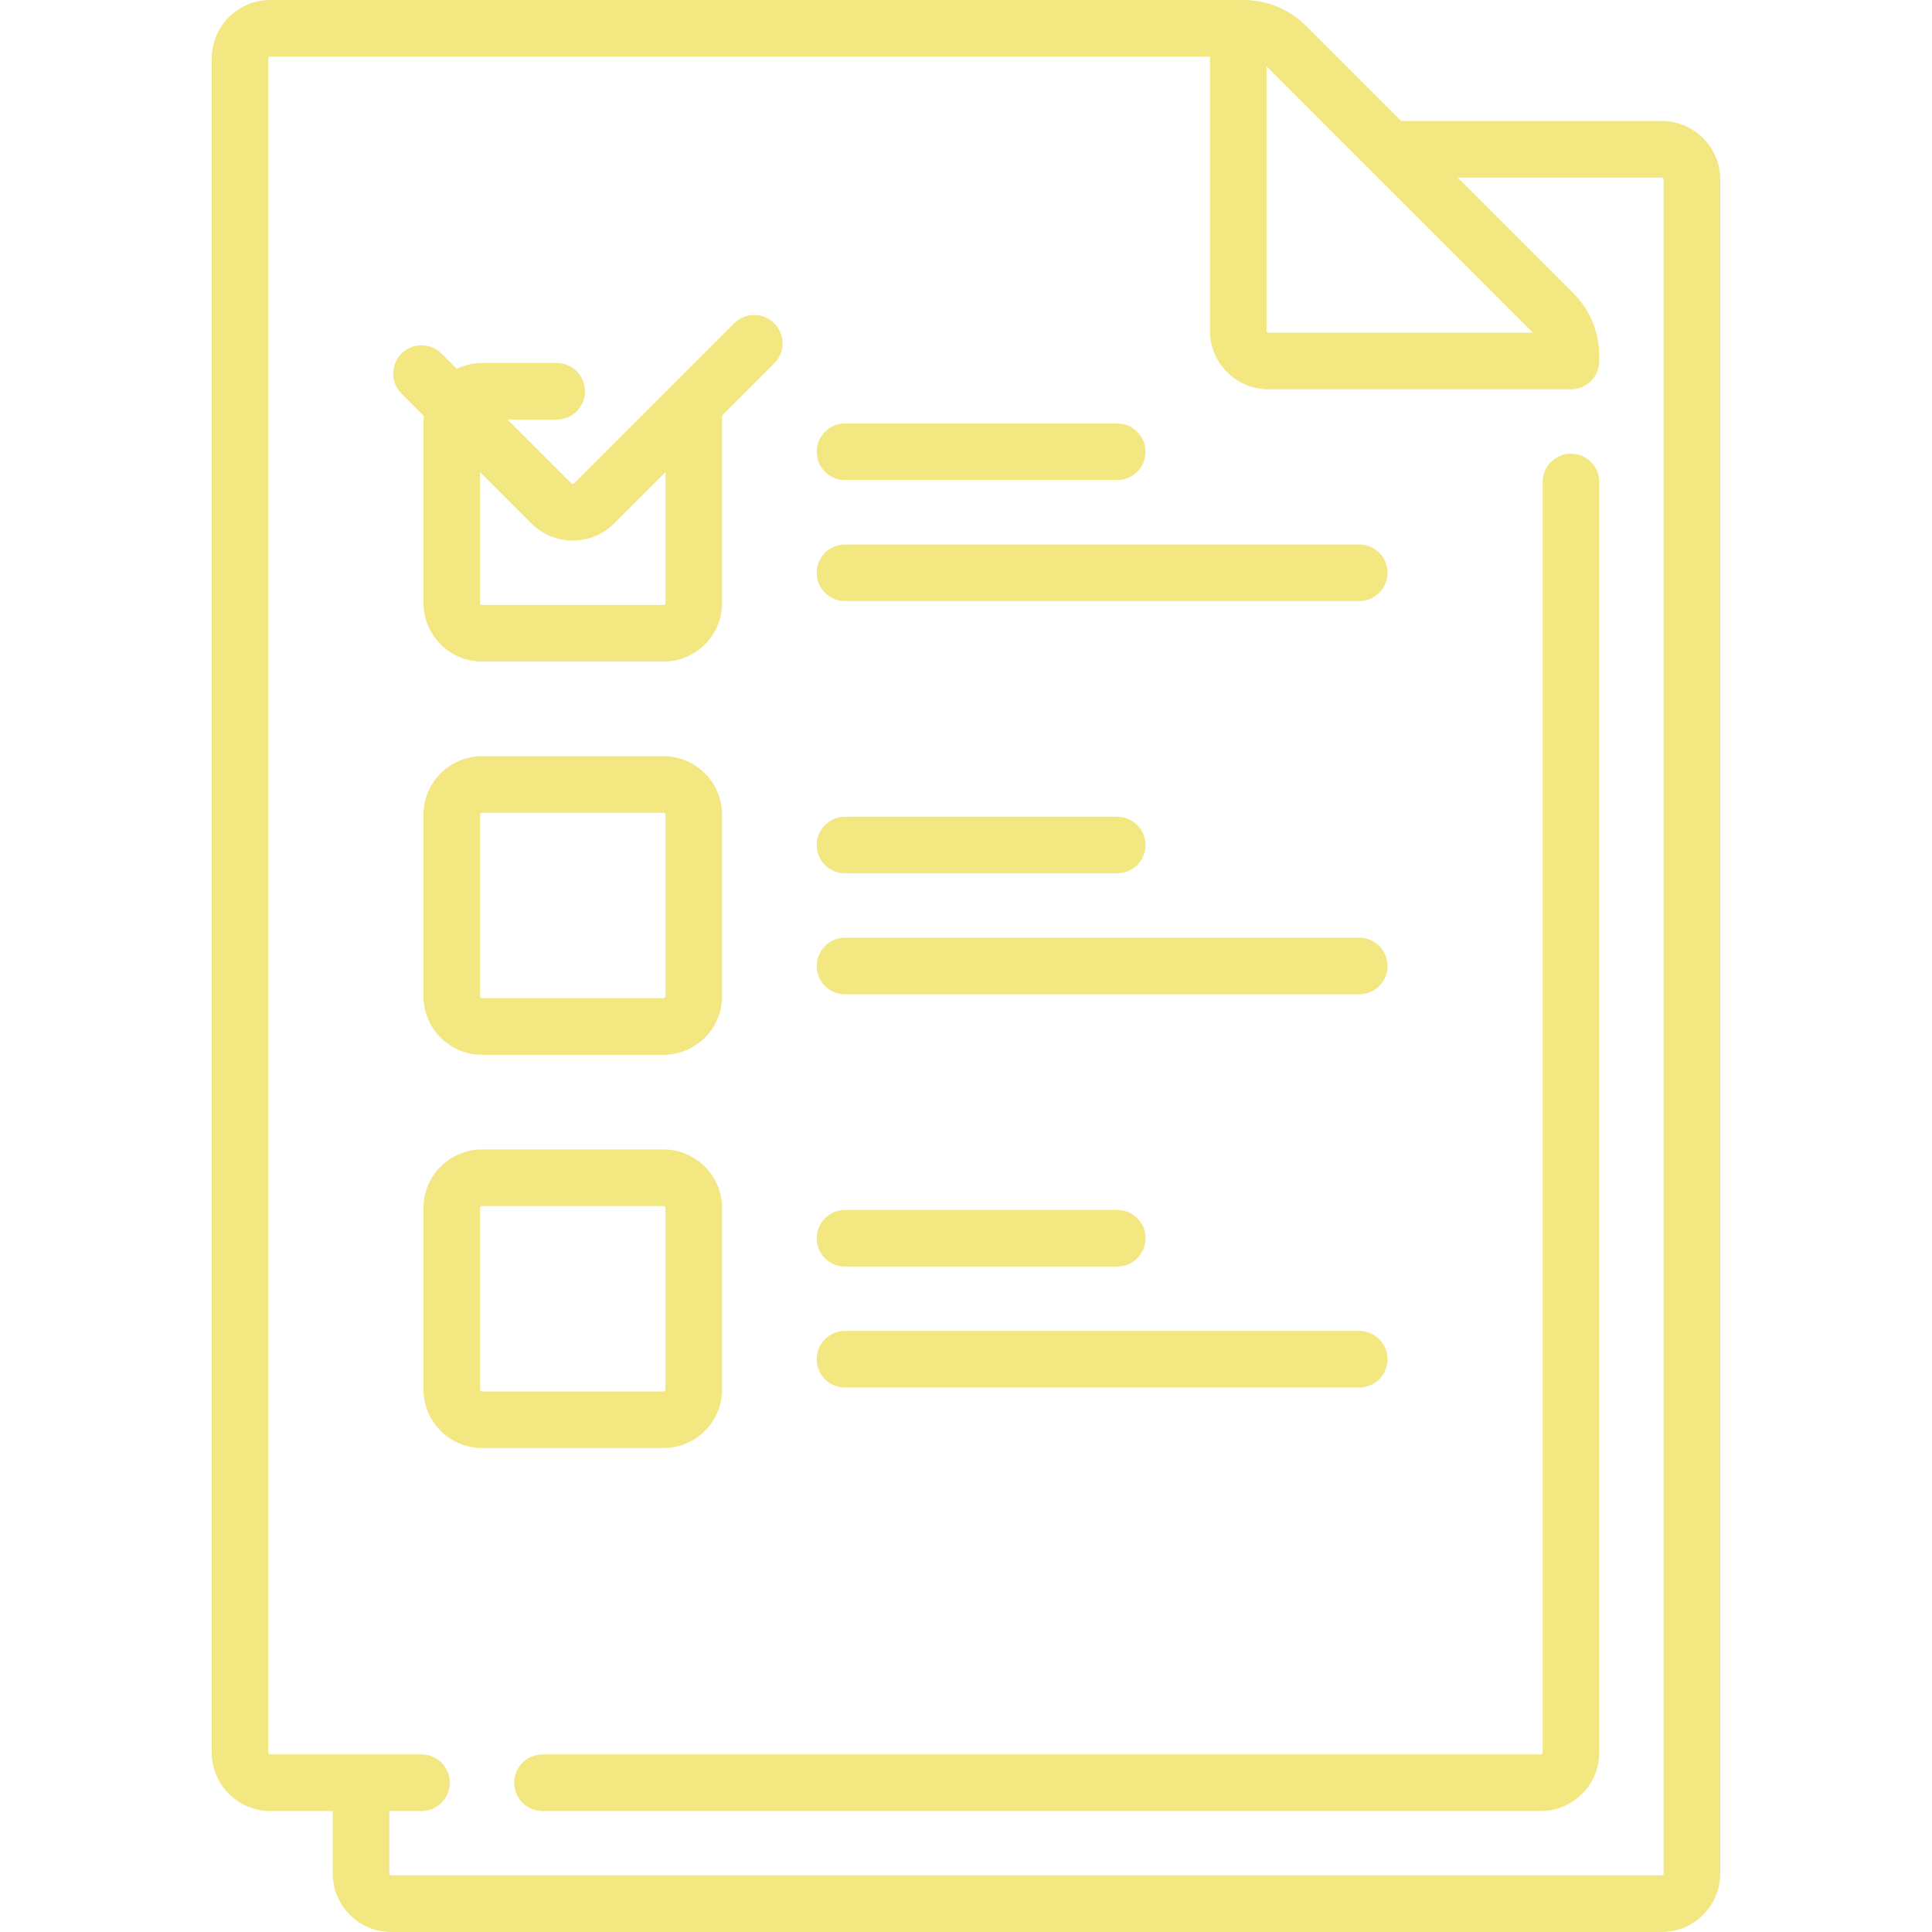
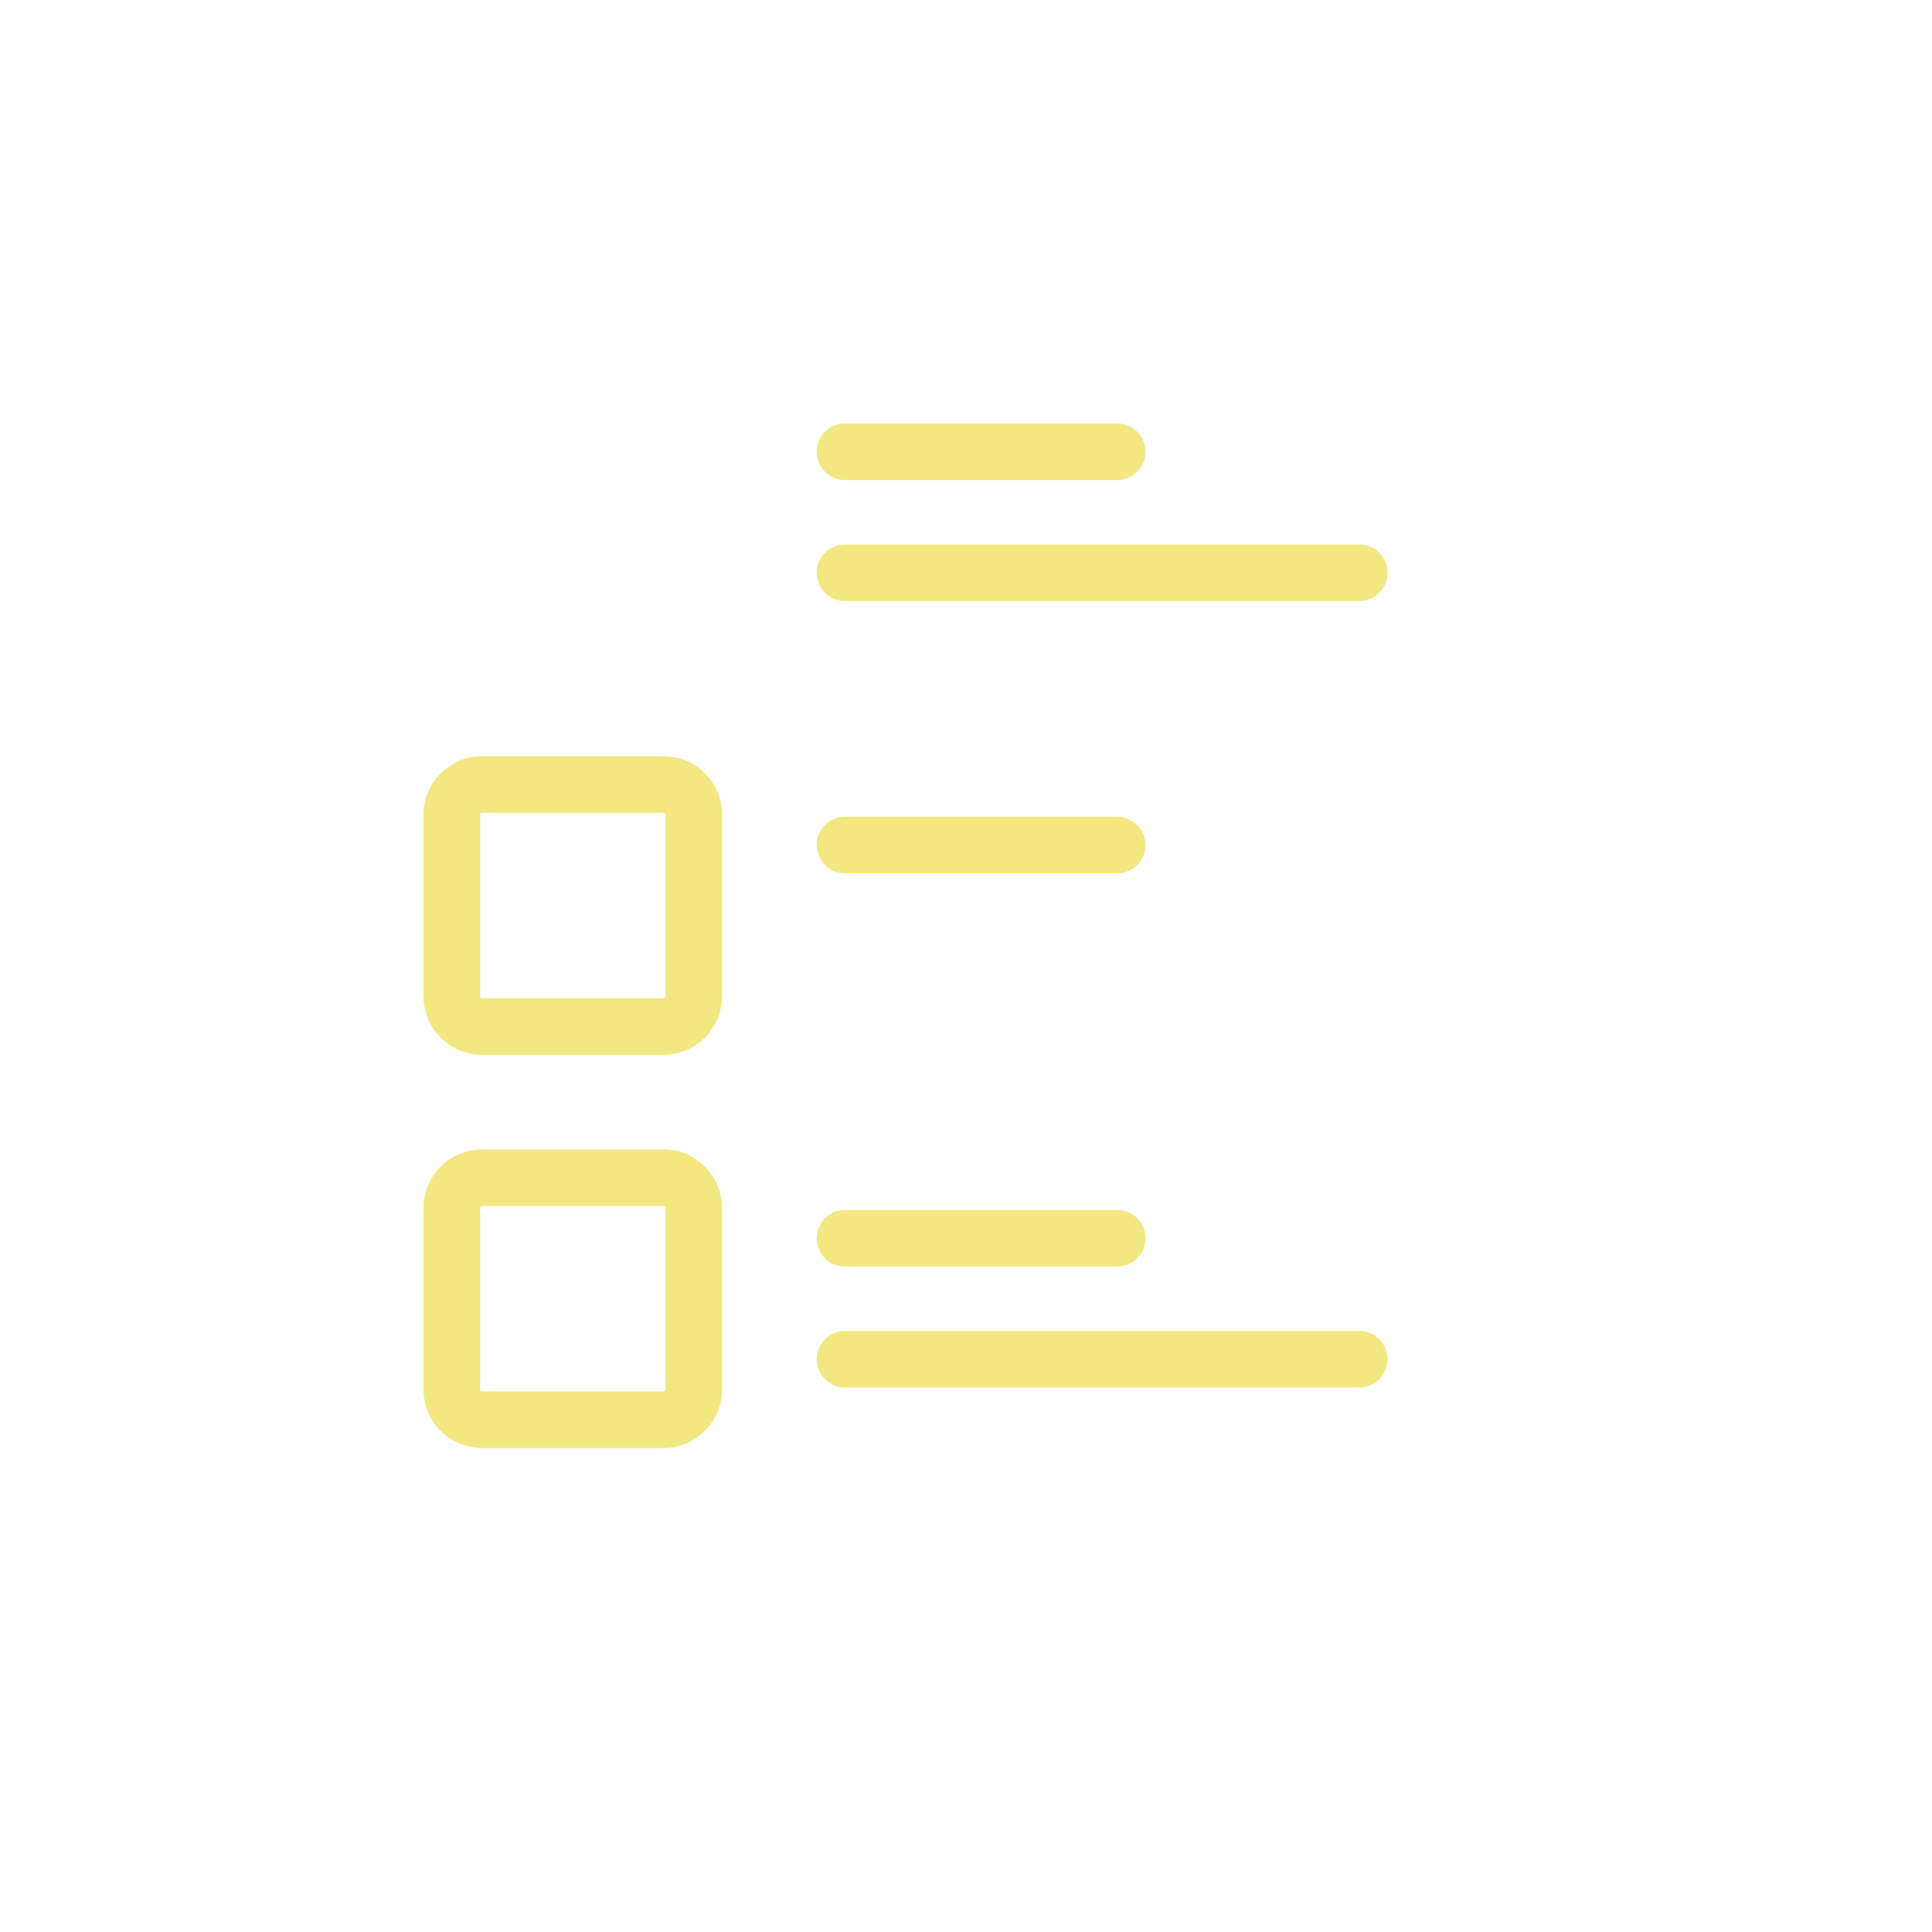
<svg xmlns="http://www.w3.org/2000/svg" width="512" height="512" x="0" y="0" viewBox="0 0 511.999 511.999" style="enable-background:new 0 0 512 512" xml:space="preserve" class="">
  <g>
    <g>
      <g>
-         <path d="M416.322,120.239c-4.142,0-7.5,3.358-7.5,7.5V464.42c0,0.285-0.231,0.516-0.516,0.516H143.774c-4.142,0-7.5,3.358-7.5,7.5 c0,4.142,3.358,7.5,7.5,7.5h264.532c8.556,0,15.516-6.96,15.516-15.516V127.739C423.822,123.597,420.464,120.239,416.322,120.239z " fill="#f3e781" data-original="#000000" style="" class="" />
-       </g>
+         </g>
    </g>
    <g>
      <g>
-         <path d="M440.37,32.064h-69.039L346.16,6.893C341.715,2.448,335.806,0,329.52,0H71.628c-8.556,0-15.516,6.96-15.516,15.516 v448.903c0,8.556,6.96,15.516,15.516,15.516h16.548v16.548c0,8.556,6.96,15.516,15.516,15.516H440.37 c8.556,0,15.516-6.96,15.516-15.516V47.581C455.886,39.025,448.926,32.064,440.37,32.064z M335.644,17.59l70.587,70.587H336.16 c-0.285,0-0.516-0.231-0.516-0.516V17.59z M440.886,496.484c0,0.285-0.231,0.516-0.516,0.516H103.692 c-0.285,0-0.516-0.231-0.516-0.516v-16.548h8.53c4.142,0,7.5-3.358,7.5-7.5c0-4.142-3.358-7.5-7.5-7.5H71.628 c-0.285,0-0.516-0.231-0.516-0.516V15.516c0-0.285,0.231-0.516,0.516-0.516h249.016v72.661c0,8.556,6.96,15.516,15.516,15.516 h80.162c4.142,0,7.5-3.358,7.5-7.5v-1.375c0-6.285-2.448-12.195-6.893-16.64l-30.598-30.598h54.039 c0.285,0,0.516,0.231,0.516,0.516V496.484z" fill="#f3e781" data-original="#000000" style="" class="" />
-       </g>
+         </g>
    </g>
    <g>
      <g>
-         <path d="M205.189,85.679c-2.929-2.929-7.678-2.929-10.606,0l-42.429,42.429c-0.202,0.201-0.529,0.201-0.73,0l-16.914-16.914h13.02 c4.142,0,7.5-3.358,7.5-7.5c0-4.142-3.358-7.5-7.5-7.5h-19.79c-2.398,0-4.662,0.563-6.692,1.539l-4.037-4.037 c-2.929-2.929-7.678-2.929-10.606,0c-2.929,2.929-2.929,7.678,0,10.606l5.896,5.896c-0.048,0.497-0.076,1.001-0.076,1.511v48.097 c0,8.556,6.96,15.516,15.516,15.516h48.097c8.556,0,15.516-6.96,15.516-15.516V110.12l13.835-13.835 C208.118,93.356,208.118,88.607,205.189,85.679z M176.354,159.807c0,0.285-0.231,0.516-0.516,0.516h-48.097 c-0.285,0-0.516-0.231-0.516-0.516V125.12l13.593,13.593c3.025,3.025,6.998,4.538,10.972,4.538c3.973,0,7.946-1.513,10.971-4.538 l13.593-13.593V159.807z" fill="#f3e781" data-original="#000000" style="" class="" />
-       </g>
+         </g>
    </g>
    <g>
      <g>
        <path d="M175.838,200.403h-48.097c-8.556,0-15.516,6.96-15.516,15.516v48.097c0,8.556,6.96,15.516,15.516,15.516h48.097 c8.556,0,15.516-6.96,15.516-15.516v-48.097C191.354,207.364,184.394,200.403,175.838,200.403z M176.354,264.016 c0,0.285-0.231,0.516-0.516,0.516h-48.097c-0.285,0-0.516-0.231-0.516-0.516v-48.097c0-0.285,0.231-0.516,0.516-0.516h48.097 c0.285,0,0.516,0.231,0.516,0.516V264.016z" fill="#f3e781" data-original="#000000" style="" class="" />
      </g>
    </g>
    <g>
      <g>
        <path d="M175.838,304.613h-48.097c-8.556,0-15.516,6.96-15.516,15.516v48.097c0,8.556,6.96,15.516,15.516,15.516h48.097 c8.556,0,15.516-6.961,15.516-15.516v-48.097C191.354,311.573,184.394,304.613,175.838,304.613z M176.354,368.226 c0,0.285-0.231,0.516-0.516,0.516h-48.097c-0.285,0-0.516-0.232-0.516-0.516v-48.097c0-0.285,0.231-0.516,0.516-0.516h48.097 c0.285,0,0.516,0.231,0.516,0.516V368.226z" fill="#f3e781" data-original="#000000" style="" class="" />
      </g>
    </g>
    <g>
      <g>
        <path d="M296.08,112.226h-72.145c-4.142,0-7.5,3.358-7.5,7.5c0,4.142,3.357,7.5,7.5,7.5h72.145c4.142,0,7.5-3.358,7.5-7.5 C303.58,115.584,300.222,112.226,296.08,112.226z" fill="#f3e781" data-original="#000000" style="" class="" />
      </g>
    </g>
    <g>
      <g>
        <path d="M360.209,144.291H223.935c-4.142,0-7.5,3.358-7.5,7.5c0,4.142,3.357,7.5,7.5,7.5h136.274c4.142,0,7.5-3.358,7.5-7.5 C367.709,147.649,364.352,144.291,360.209,144.291z" fill="#f3e781" data-original="#000000" style="" class="" />
      </g>
    </g>
    <g>
      <g>
        <path d="M296.08,216.436h-72.145c-4.142,0-7.5,3.358-7.5,7.5c0,4.142,3.357,7.5,7.5,7.5h72.145c4.142,0,7.5-3.358,7.5-7.5 C303.58,219.794,300.222,216.436,296.08,216.436z" fill="#f3e781" data-original="#000000" style="" class="" />
      </g>
    </g>
    <g>
      <g>
-         <path d="M360.209,248.5H223.935c-4.142,0-7.5,3.358-7.5,7.5c0,4.142,3.357,7.5,7.5,7.5h136.274c4.142,0,7.5-3.358,7.5-7.5 C367.709,251.858,364.352,248.5,360.209,248.5z" fill="#f3e781" data-original="#000000" style="" class="" />
-       </g>
+         </g>
    </g>
    <g>
      <g>
        <path d="M296.08,320.645h-72.145c-4.142,0-7.5,3.358-7.5,7.5c0,4.142,3.357,7.5,7.5,7.5h72.145c4.142,0,7.5-3.358,7.5-7.5 C303.58,324.003,300.222,320.645,296.08,320.645z" fill="#f3e781" data-original="#000000" style="" class="" />
      </g>
    </g>
    <g>
      <g>
        <path d="M360.209,352.709H223.935c-4.142,0-7.5,3.358-7.5,7.5c0,4.142,3.357,7.5,7.5,7.5h136.274c4.142,0,7.5-3.358,7.5-7.5 C367.709,356.067,364.352,352.709,360.209,352.709z" fill="#f3e781" data-original="#000000" style="" class="" />
      </g>
    </g>
    <g> </g>
    <g> </g>
    <g> </g>
    <g> </g>
    <g> </g>
    <g> </g>
    <g> </g>
    <g> </g>
    <g> </g>
    <g> </g>
    <g> </g>
    <g> </g>
    <g> </g>
    <g> </g>
    <g> </g>
  </g>
</svg>